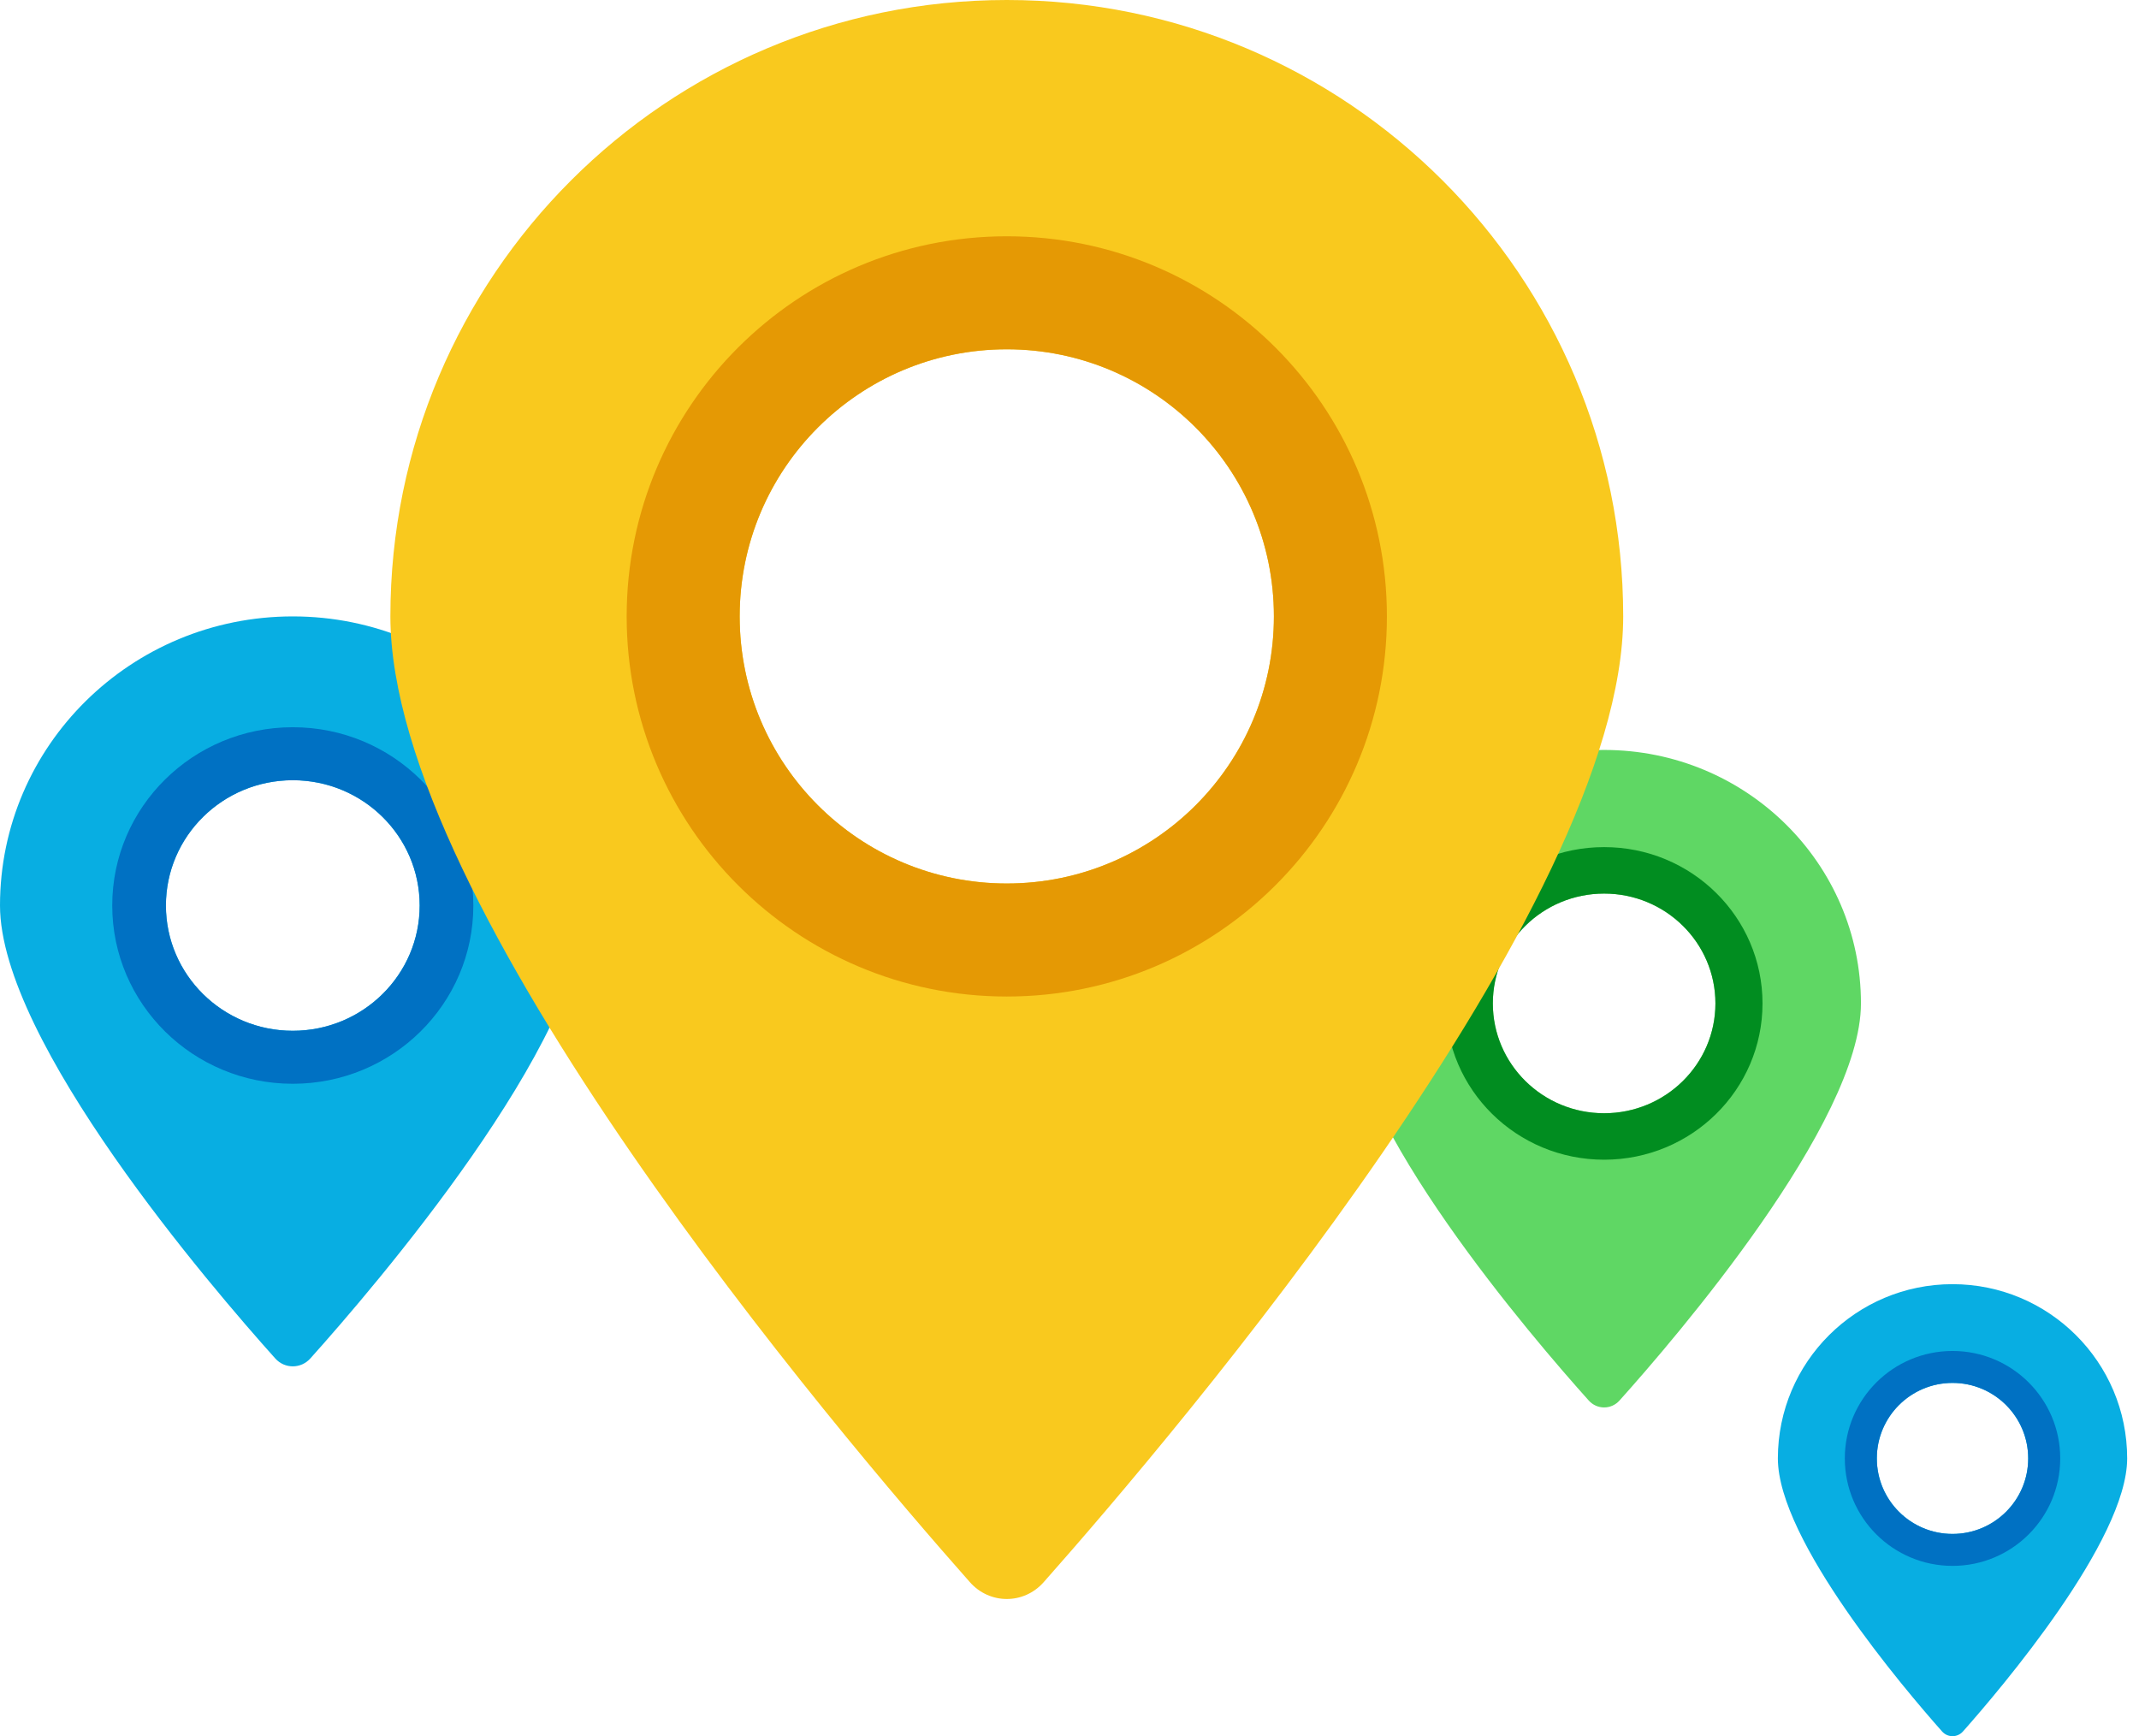
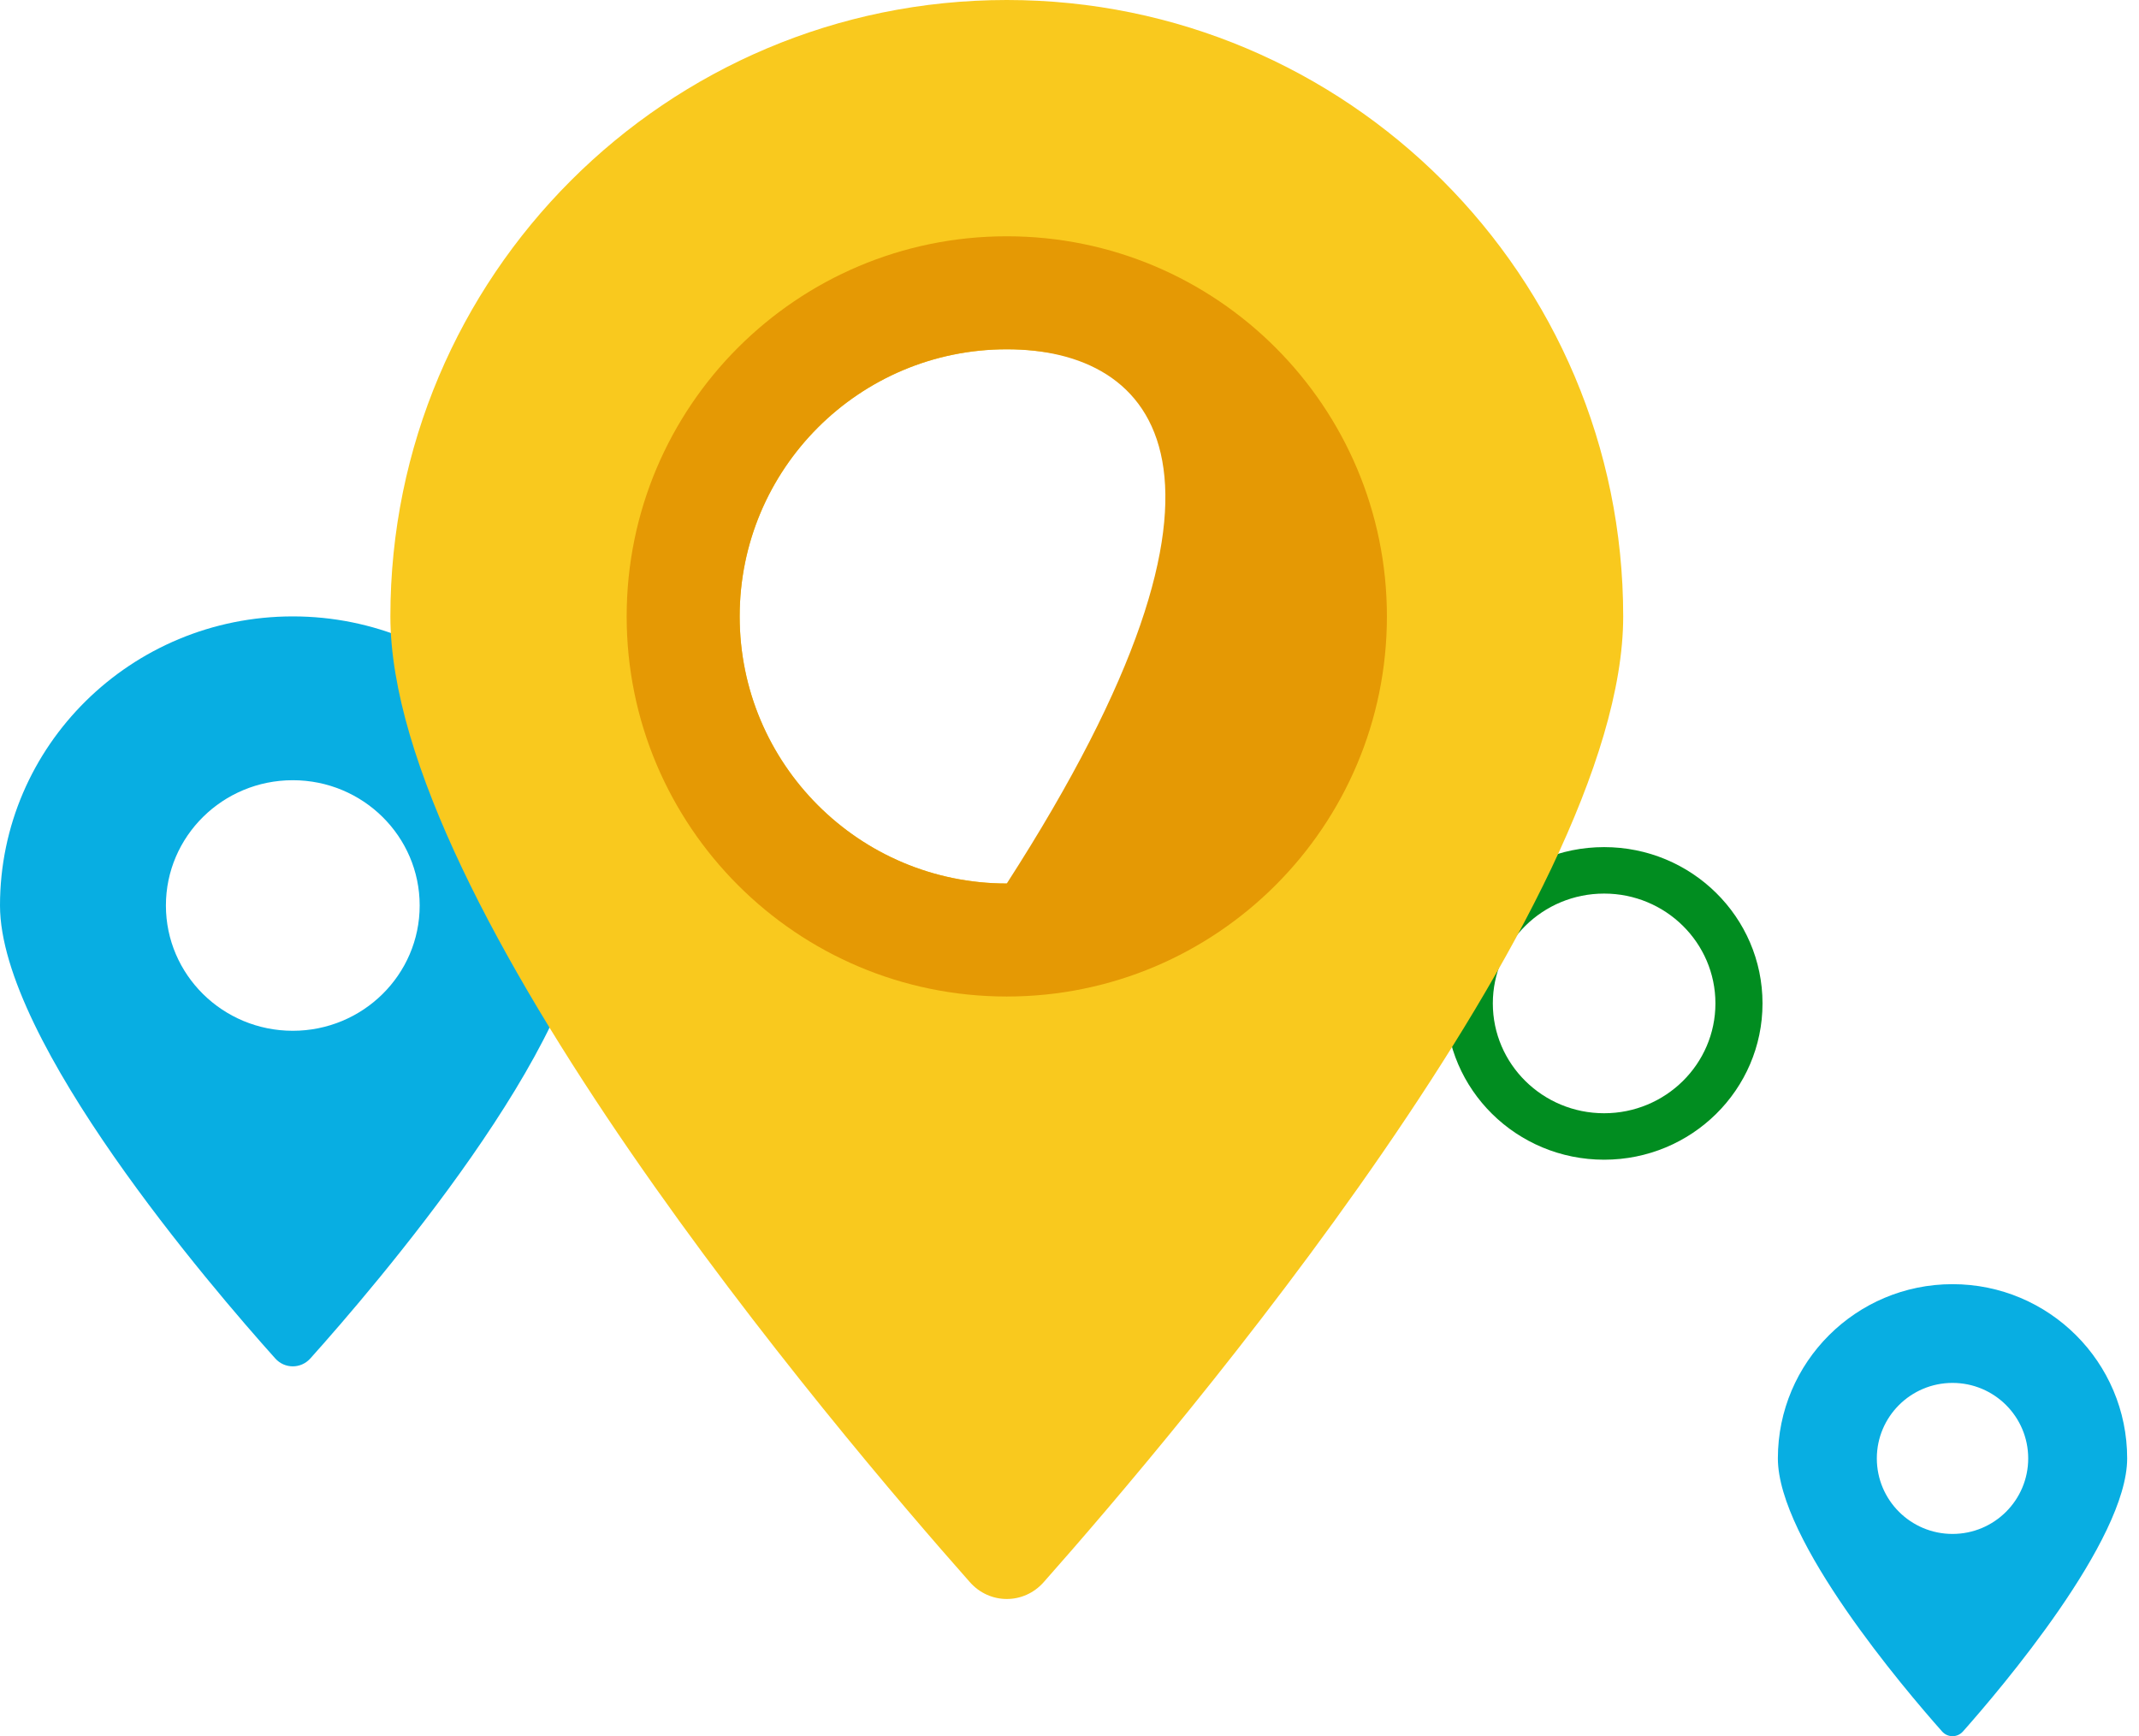
<svg xmlns="http://www.w3.org/2000/svg" width="154" height="125" viewBox="0 0 154 125" fill="none">
  <path fill-rule="evenodd" clip-rule="evenodd" d="M22.342 97.805C26.888 92.735 42.16 74.978 42.16 65.193C42.16 53.698 32.722 44.379 21.08 44.379C9.438 44.379 0 53.698 0 65.193C0 74.978 15.272 92.735 19.818 97.805C20.497 98.562 21.663 98.562 22.342 97.805ZM30.215 65.193C30.215 70.174 26.125 74.213 21.08 74.213C16.035 74.213 11.945 70.174 11.945 65.193C11.945 60.212 16.035 56.173 21.08 56.173C26.125 56.173 30.215 60.212 30.215 65.193Z" fill="#08AEE2" />
-   <path fill-rule="evenodd" clip-rule="evenodd" d="M21.08 78.028C28.259 78.028 34.079 72.281 34.079 65.193C34.079 58.104 28.259 52.358 21.08 52.358C13.901 52.358 8.081 58.104 8.081 65.193C8.081 72.281 13.901 78.028 21.08 78.028ZM21.08 74.213C26.125 74.213 30.215 70.174 30.215 65.193C30.215 60.212 26.125 56.173 21.08 56.173C16.035 56.173 11.945 60.212 11.945 65.193C11.945 70.174 16.035 74.213 21.08 74.213Z" fill="#0071C3" />
-   <path fill-rule="evenodd" clip-rule="evenodd" d="M116.598 100.833C120.586 96.389 133.982 80.821 133.982 72.242C133.982 62.164 125.703 53.994 115.491 53.994C105.279 53.994 97 62.164 97 72.242C97 80.821 110.397 96.389 114.384 100.833C114.98 101.497 116.003 101.497 116.598 100.833ZM123.504 72.242C123.504 76.609 119.916 80.15 115.491 80.15C111.066 80.15 107.478 76.609 107.478 72.242C107.478 67.875 111.066 64.335 115.491 64.335C119.916 64.335 123.504 67.875 123.504 72.242Z" fill="#5FD764" />
  <path fill-rule="evenodd" clip-rule="evenodd" d="M115.491 83.495C121.789 83.495 126.894 78.457 126.894 72.242C126.894 66.028 121.789 60.989 115.491 60.989C109.194 60.989 104.088 66.028 104.088 72.242C104.088 78.457 109.194 83.495 115.491 83.495ZM115.491 80.15C119.916 80.15 123.504 76.609 123.504 72.242C123.504 67.875 119.916 64.335 115.491 64.335C111.066 64.335 107.478 67.875 107.478 72.242C107.478 76.609 111.066 80.15 115.491 80.15Z" fill="#018D20" />
  <path fill-rule="evenodd" clip-rule="evenodd" d="M141.327 124.658C144.038 121.602 153.148 110.899 153.148 105.001C153.148 98.073 147.518 92.456 140.574 92.456C133.63 92.456 128 98.073 128 105.001C128 110.899 137.11 121.602 139.821 124.658C140.226 125.114 140.922 125.114 141.327 124.658ZM146.023 105.001C146.023 108.004 143.583 110.438 140.574 110.438C137.565 110.438 135.125 108.004 135.125 105.001C135.125 101.999 137.565 99.565 140.574 99.565C143.583 99.565 146.023 101.999 146.023 105.001Z" fill="#08AEE2" />
-   <path fill-rule="evenodd" clip-rule="evenodd" d="M140.574 112.738C144.856 112.738 148.328 109.274 148.328 105.001C148.328 100.729 144.856 97.265 140.574 97.265C136.292 97.265 132.82 100.729 132.82 105.001C132.82 109.274 136.292 112.738 140.574 112.738ZM140.574 110.438C143.583 110.438 146.023 108.004 146.023 105.001C146.023 101.999 143.583 99.565 140.574 99.565C137.565 99.565 135.125 101.999 135.125 105.001C135.125 108.004 137.565 110.438 140.574 110.438Z" fill="#0071C3" />
  <path fill-rule="evenodd" clip-rule="evenodd" d="M75.142 113.911C84.712 103.102 116.864 65.242 116.864 44.379C116.864 19.869 96.995 0 72.485 0C47.975 0 28.106 19.869 28.106 44.379C28.106 65.242 60.258 103.102 69.829 113.911C71.258 115.526 73.713 115.526 75.142 113.911ZM91.716 44.379C91.716 54.999 83.106 63.609 72.485 63.609C61.864 63.609 53.254 54.999 53.254 44.379C53.254 33.758 61.864 25.148 72.485 25.148C83.106 25.148 91.716 33.758 91.716 44.379Z" fill="#F9C91E" />
-   <path fill-rule="evenodd" clip-rule="evenodd" d="M72.485 71.746C87.599 71.746 99.852 59.492 99.852 44.379C99.852 29.265 87.599 17.012 72.485 17.012C57.371 17.012 45.118 29.265 45.118 44.379C45.118 59.492 57.371 71.746 72.485 71.746ZM72.485 63.609C83.106 63.609 91.716 54.999 91.716 44.379C91.716 33.758 83.106 25.148 72.485 25.148C61.864 25.148 53.254 33.758 53.254 44.379C53.254 54.999 61.864 63.609 72.485 63.609Z" fill="#E59904" />
+   <path fill-rule="evenodd" clip-rule="evenodd" d="M72.485 71.746C87.599 71.746 99.852 59.492 99.852 44.379C99.852 29.265 87.599 17.012 72.485 17.012C57.371 17.012 45.118 29.265 45.118 44.379C45.118 59.492 57.371 71.746 72.485 71.746ZM72.485 63.609C91.716 33.758 83.106 25.148 72.485 25.148C61.864 25.148 53.254 33.758 53.254 44.379C53.254 54.999 61.864 63.609 72.485 63.609Z" fill="#E59904" />
</svg>